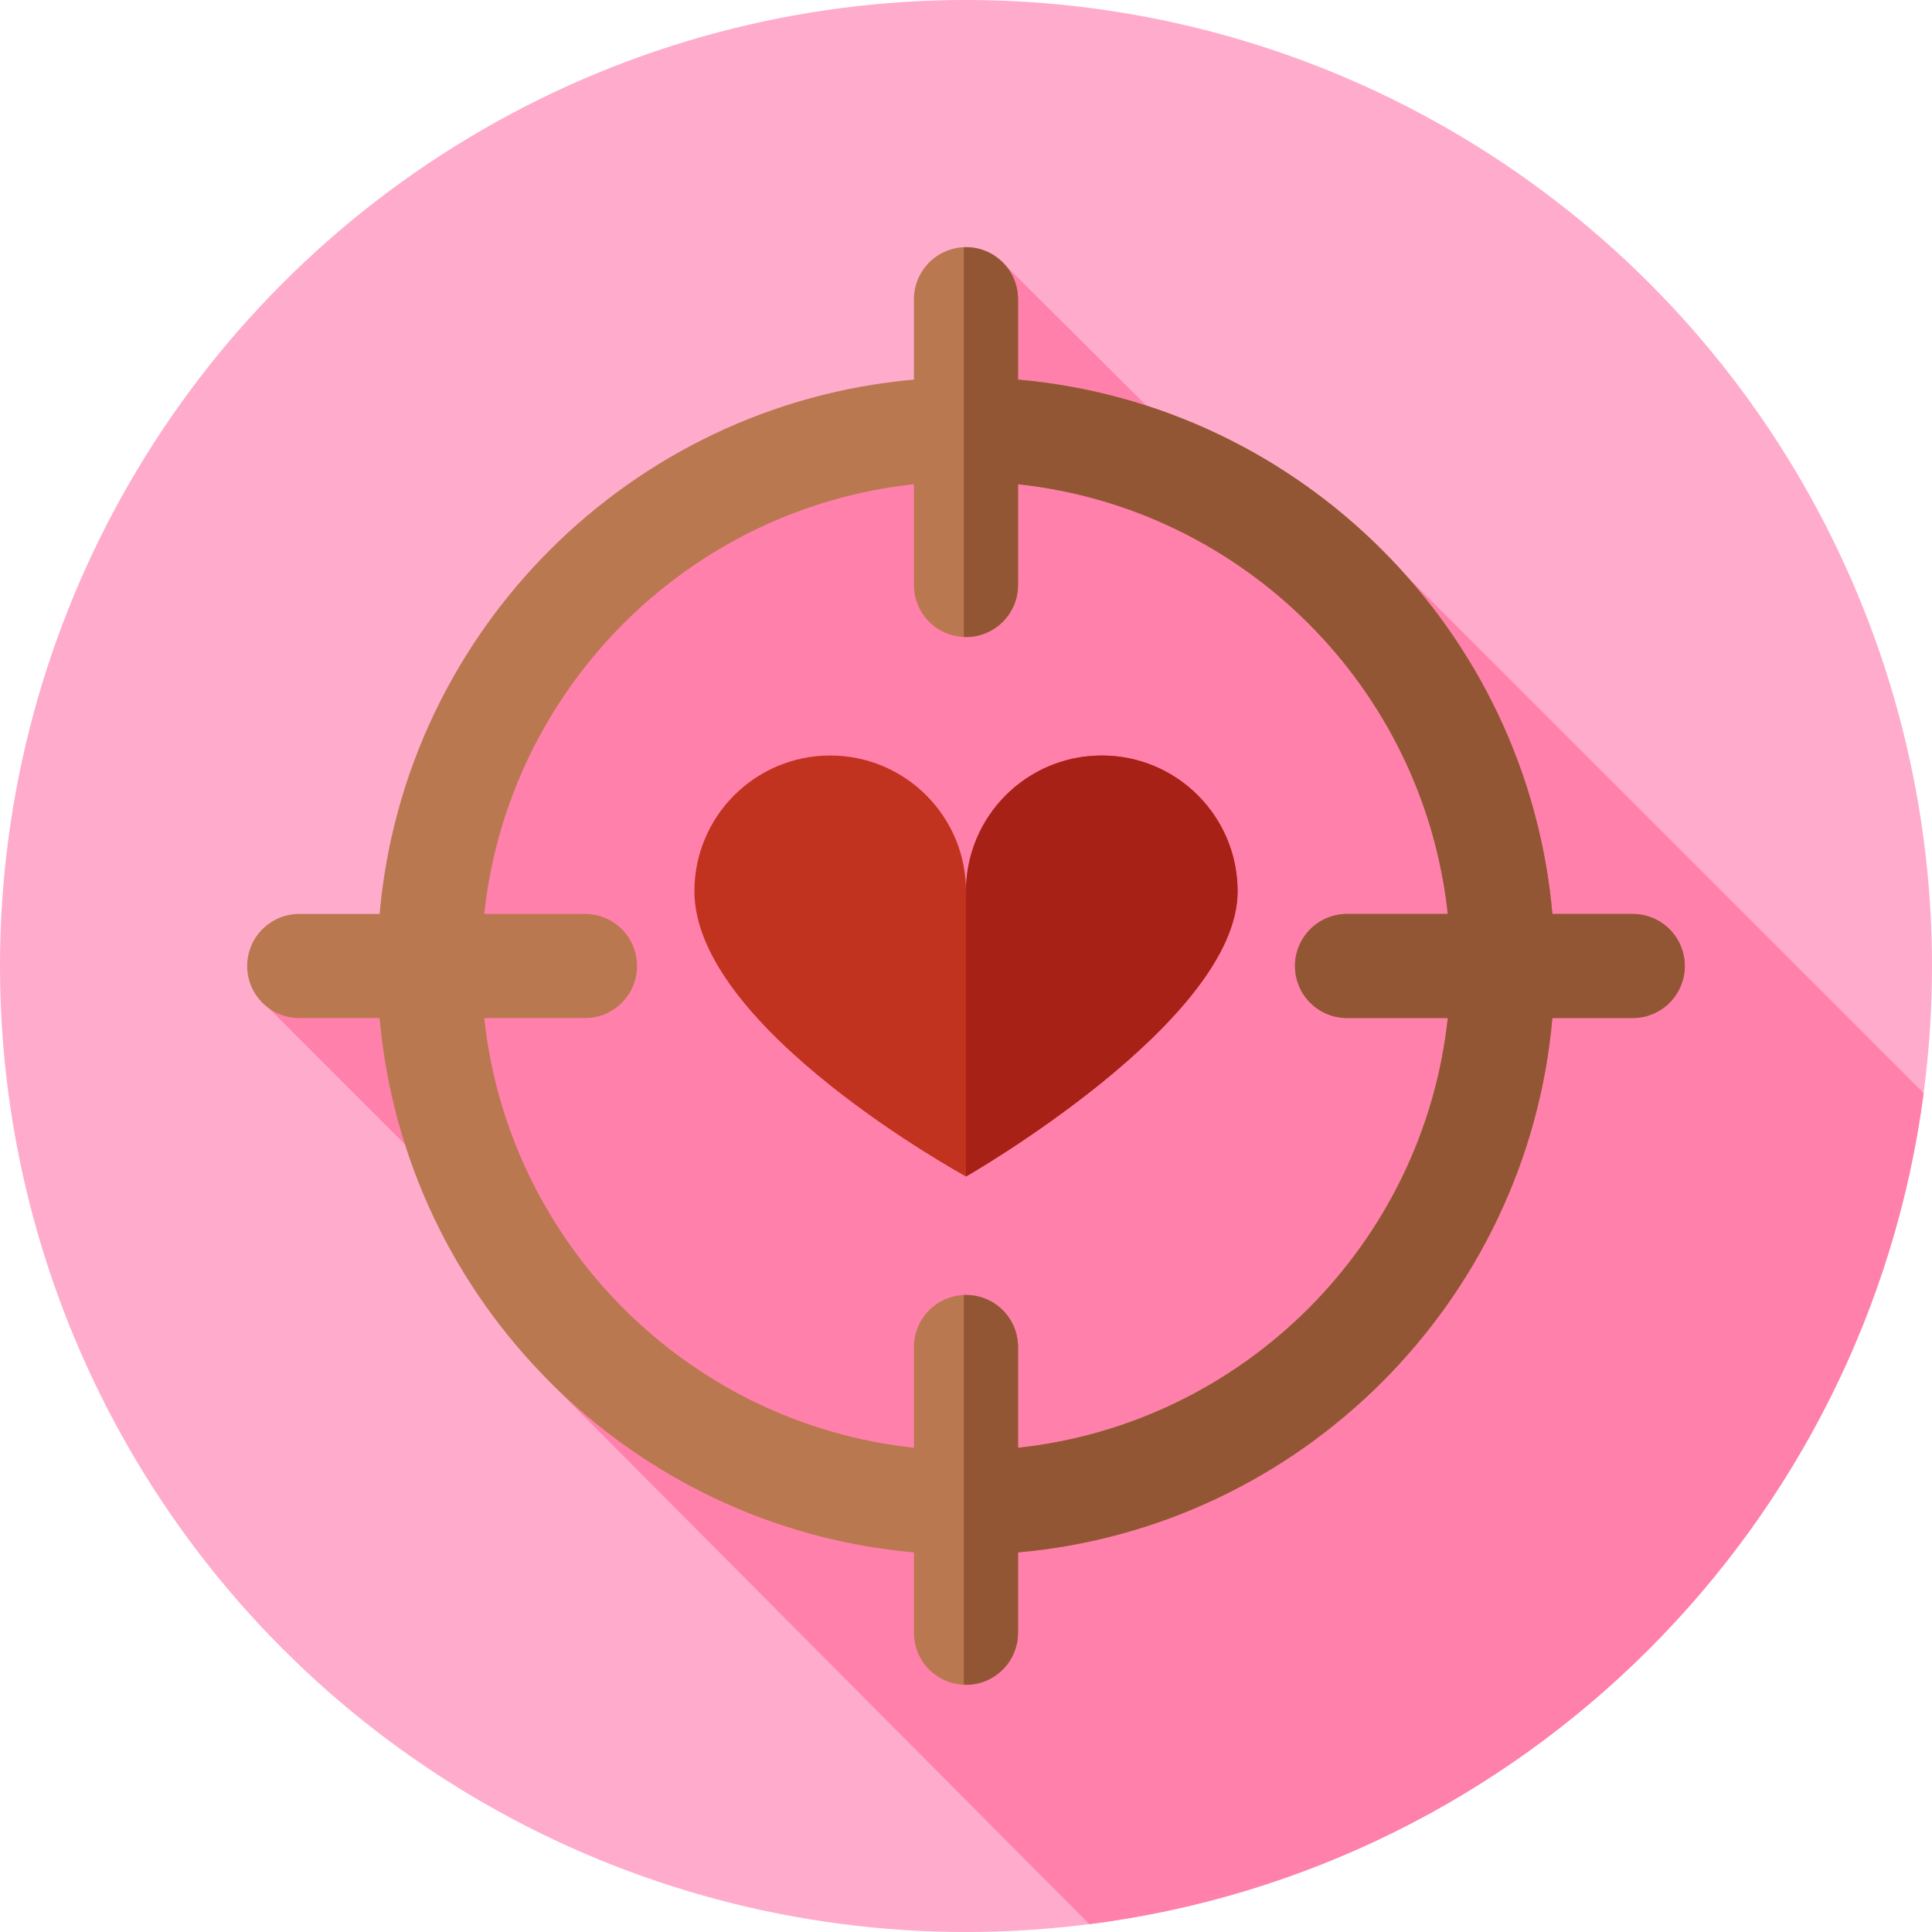
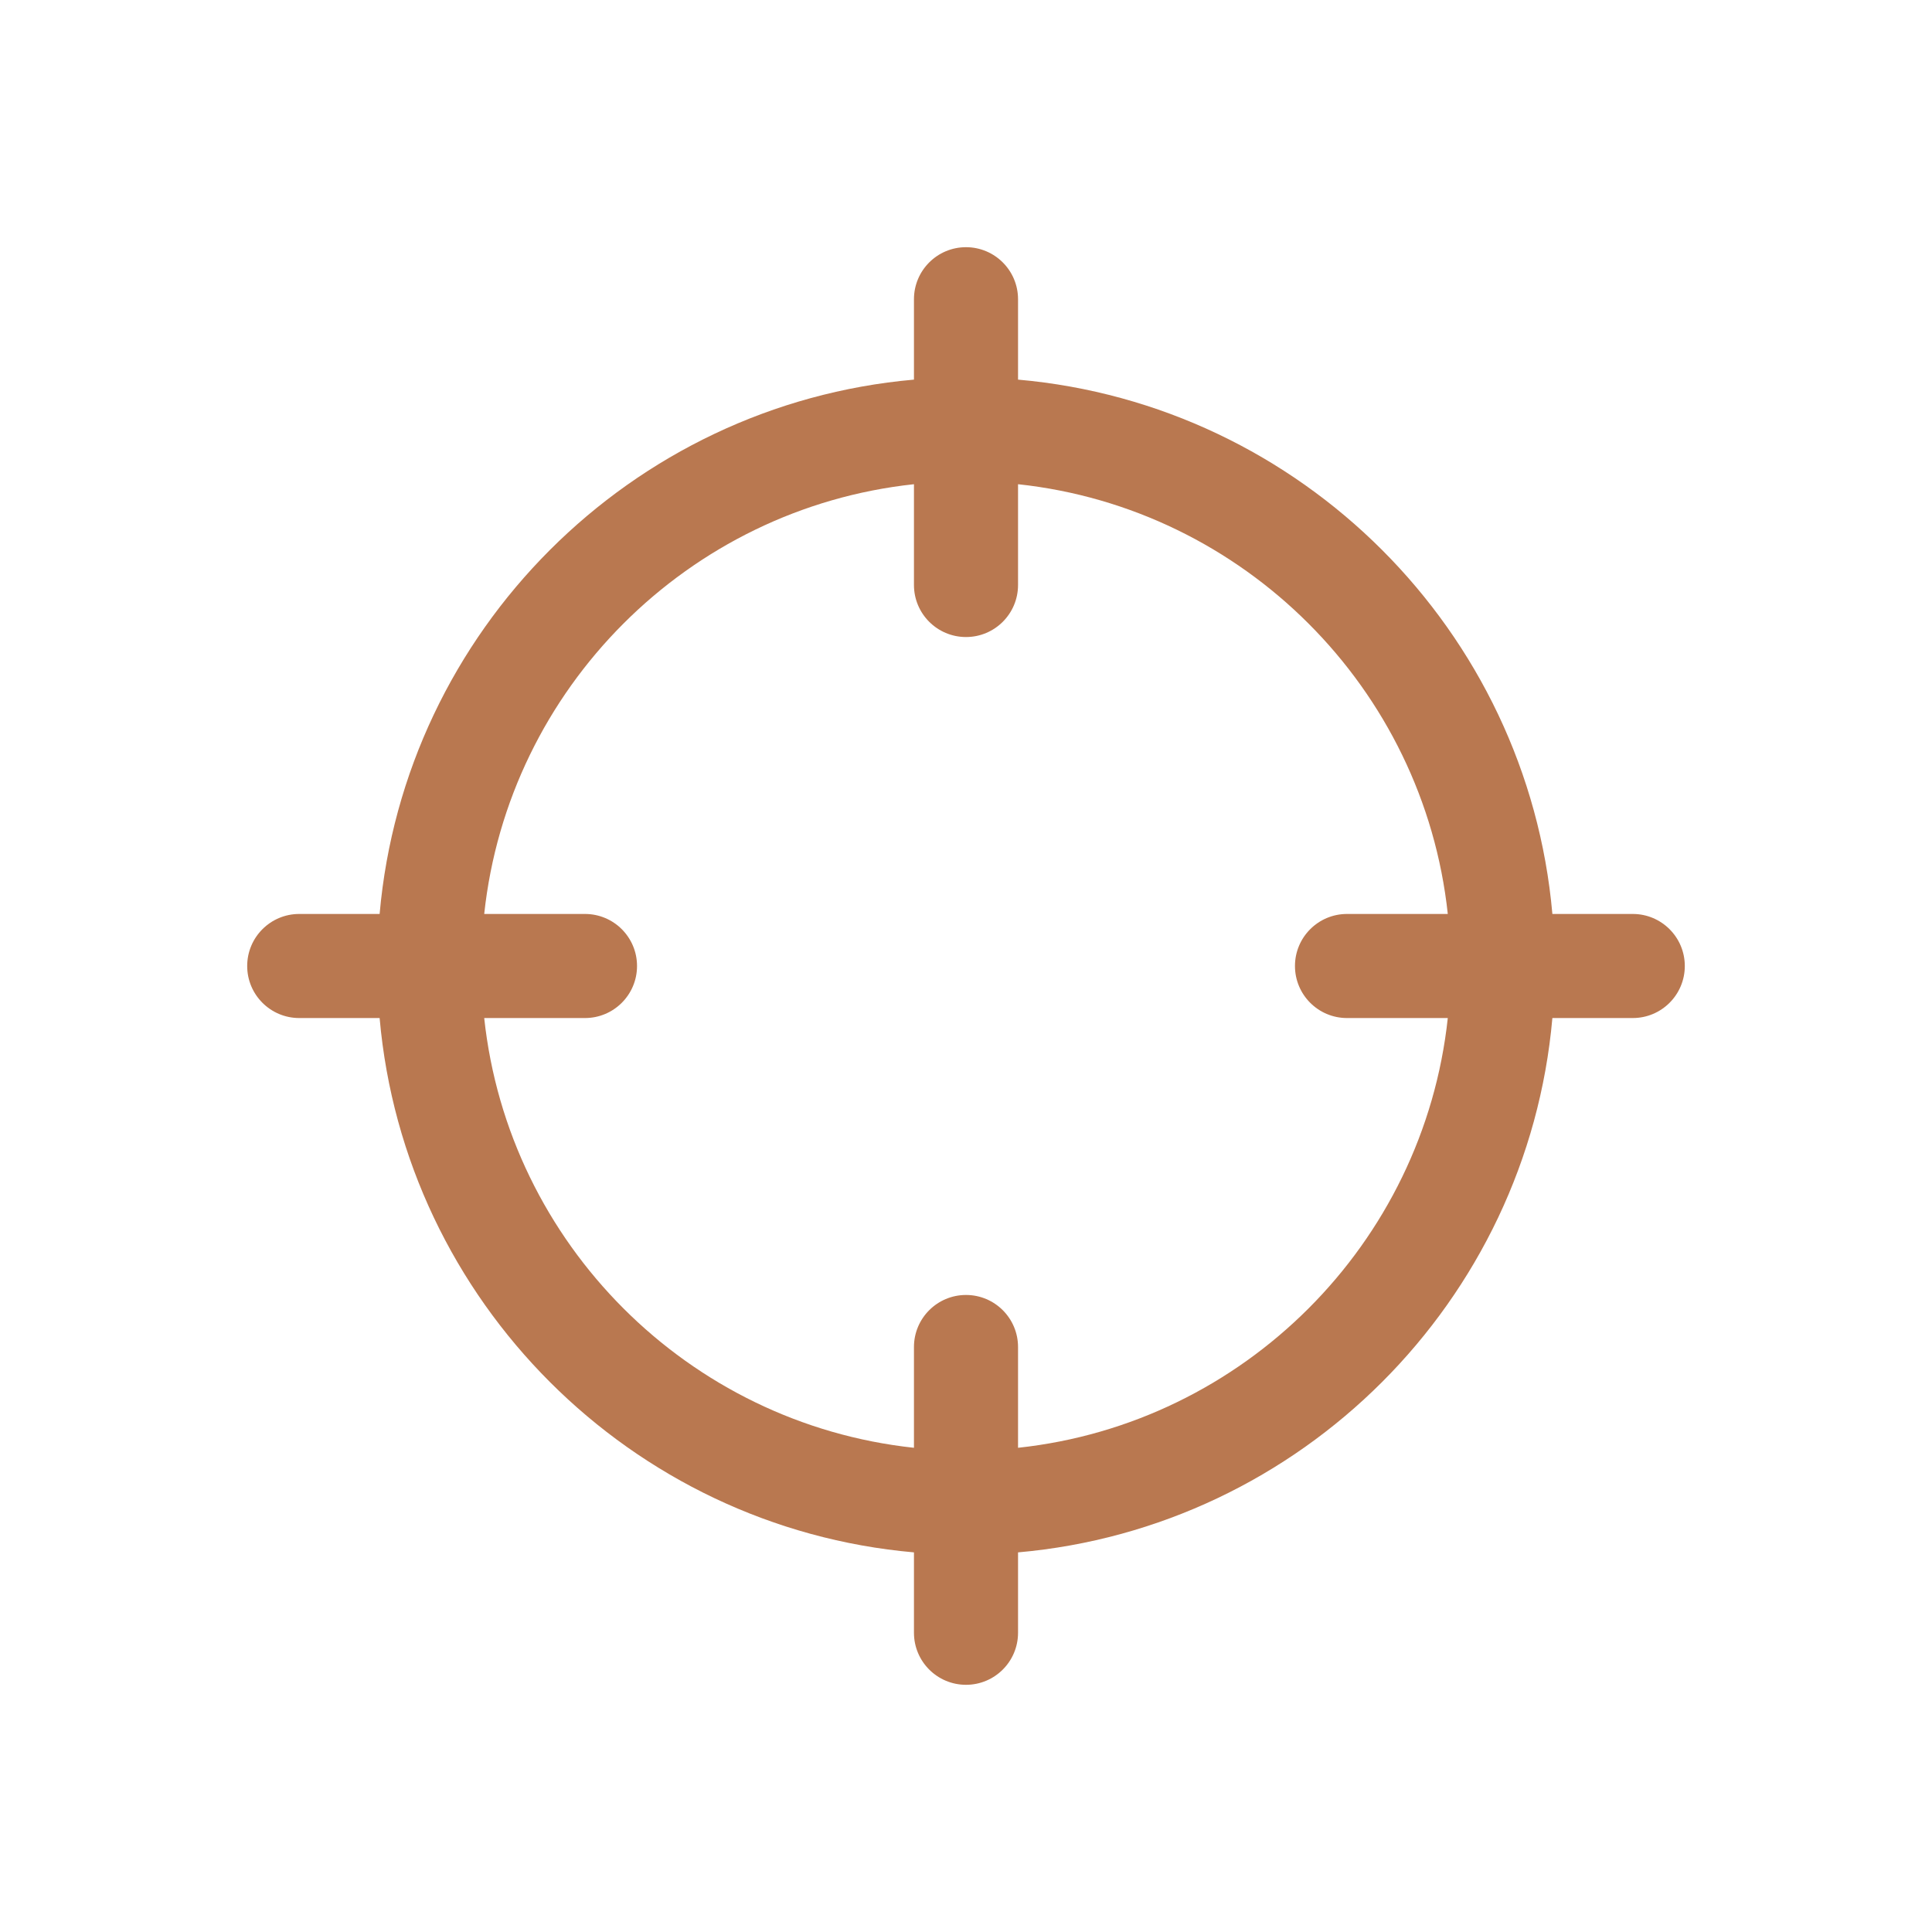
<svg xmlns="http://www.w3.org/2000/svg" height="800px" width="800px" version="1.1" id="Layer_1" viewBox="0 0 512 512" xml:space="preserve">
-   <circle style="fill:#FFABCB;" cx="256" cy="256" r="256" />
-   <path style="fill:#FF80AA;" d="M288.697,509.93c114.9-14.648,205.998-105.465,221.093-220.227l-141.16-141.16l-7.79,15.77  l-94.613-94.227l-12.967,47.076h-40.932l-81.884,69.02l-7.215,56.368l-53.984,22.643l90.702,90.702l-14.276,10.29L288.697,509.93z" />
-   <path style="fill:#C1321F;" d="M184.029,236.208c0-19.875,16.112-35.987,35.987-35.987s35.987,16.112,35.987,35.987  c0-19.875,16.112-35.987,35.987-35.987c19.875,0,35.987,16.112,35.987,35.987c0,34.411-71.971,75.571-71.971,75.571  S184.029,272.556,184.029,236.208z" />
-   <path style="fill:#A82116;" d="M256,236.208c0-19.875,16.112-35.987,35.987-35.987c19.875,0,35.987,16.112,35.987,35.987  c0,34.411-71.971,75.571-71.971,75.571v-75.571H256z" />
  <path style="fill:#B97850;" d="M432.7,242.209h-21.304c-6.604-75.045-66.562-135.001-141.605-141.605V79.3  c0-7.616-6.175-13.791-13.791-13.791c-7.616,0-13.791,6.175-13.791,13.791v21.304c-75.045,6.604-135.001,66.56-141.605,141.605H79.3  c-7.616,0-13.791,6.175-13.791,13.791c0,7.616,6.175,13.791,13.791,13.791h21.304c6.604,75.045,66.562,135.001,141.605,141.605  V432.7c0,7.616,6.175,13.791,13.791,13.791c7.616,0,13.791-6.175,13.791-13.791v-21.304  c75.045-6.604,135.001-66.562,141.605-141.605H432.7c7.616,0,13.791-6.175,13.791-13.791  C446.492,248.384,440.317,242.209,432.7,242.209z M269.791,383.679v-26.708c0-7.616-6.175-13.791-13.791-13.791  c-7.616,0-13.791,6.175-13.791,13.791v26.708c-59.821-6.418-107.472-54.069-113.888-113.888h26.708  c7.616,0,13.791-6.175,13.791-13.791c0-7.616-6.175-13.791-13.791-13.791h-26.708c6.418-59.821,54.069-107.472,113.888-113.888  v26.708c0,7.616,6.175,13.791,13.791,13.791c7.616,0,13.791-6.175,13.791-13.791v-26.708  c59.821,6.418,107.472,54.069,113.888,113.888h-26.708c-7.616,0-13.791,6.175-13.791,13.791c0,7.616,6.175,13.791,13.791,13.791  h26.708C377.263,329.612,329.612,377.263,269.791,383.679z" />
-   <path style="fill:#935635;" d="M432.7,242.209h-21.304c-6.604-75.045-66.562-135.001-141.605-141.605V79.3  c0-7.616-6.175-13.791-13.791-13.791c-0.193,0-0.383,0.021-0.574,0.029v103.253c0.191,0.009,0.381,0.029,0.574,0.029  c7.616,0,13.791-6.175,13.791-13.791v-26.708c59.821,6.418,107.472,54.069,113.888,113.888h-26.708  c-7.616,0-13.791,6.175-13.791,13.791c0,7.616,6.175,13.791,13.791,13.791h26.708c-6.418,59.821-54.069,107.472-113.888,113.888  v-26.708c0-7.616-6.175-13.791-13.791-13.791c-0.193,0-0.383,0.021-0.574,0.029v103.253c0.191,0.009,0.381,0.029,0.574,0.029  c7.616,0,13.791-6.175,13.791-13.791v-21.304c75.045-6.604,135.001-66.562,141.605-141.605H432.7  c7.616,0,13.791-6.175,13.791-13.791C446.492,248.384,440.317,242.209,432.7,242.209z" />
</svg>